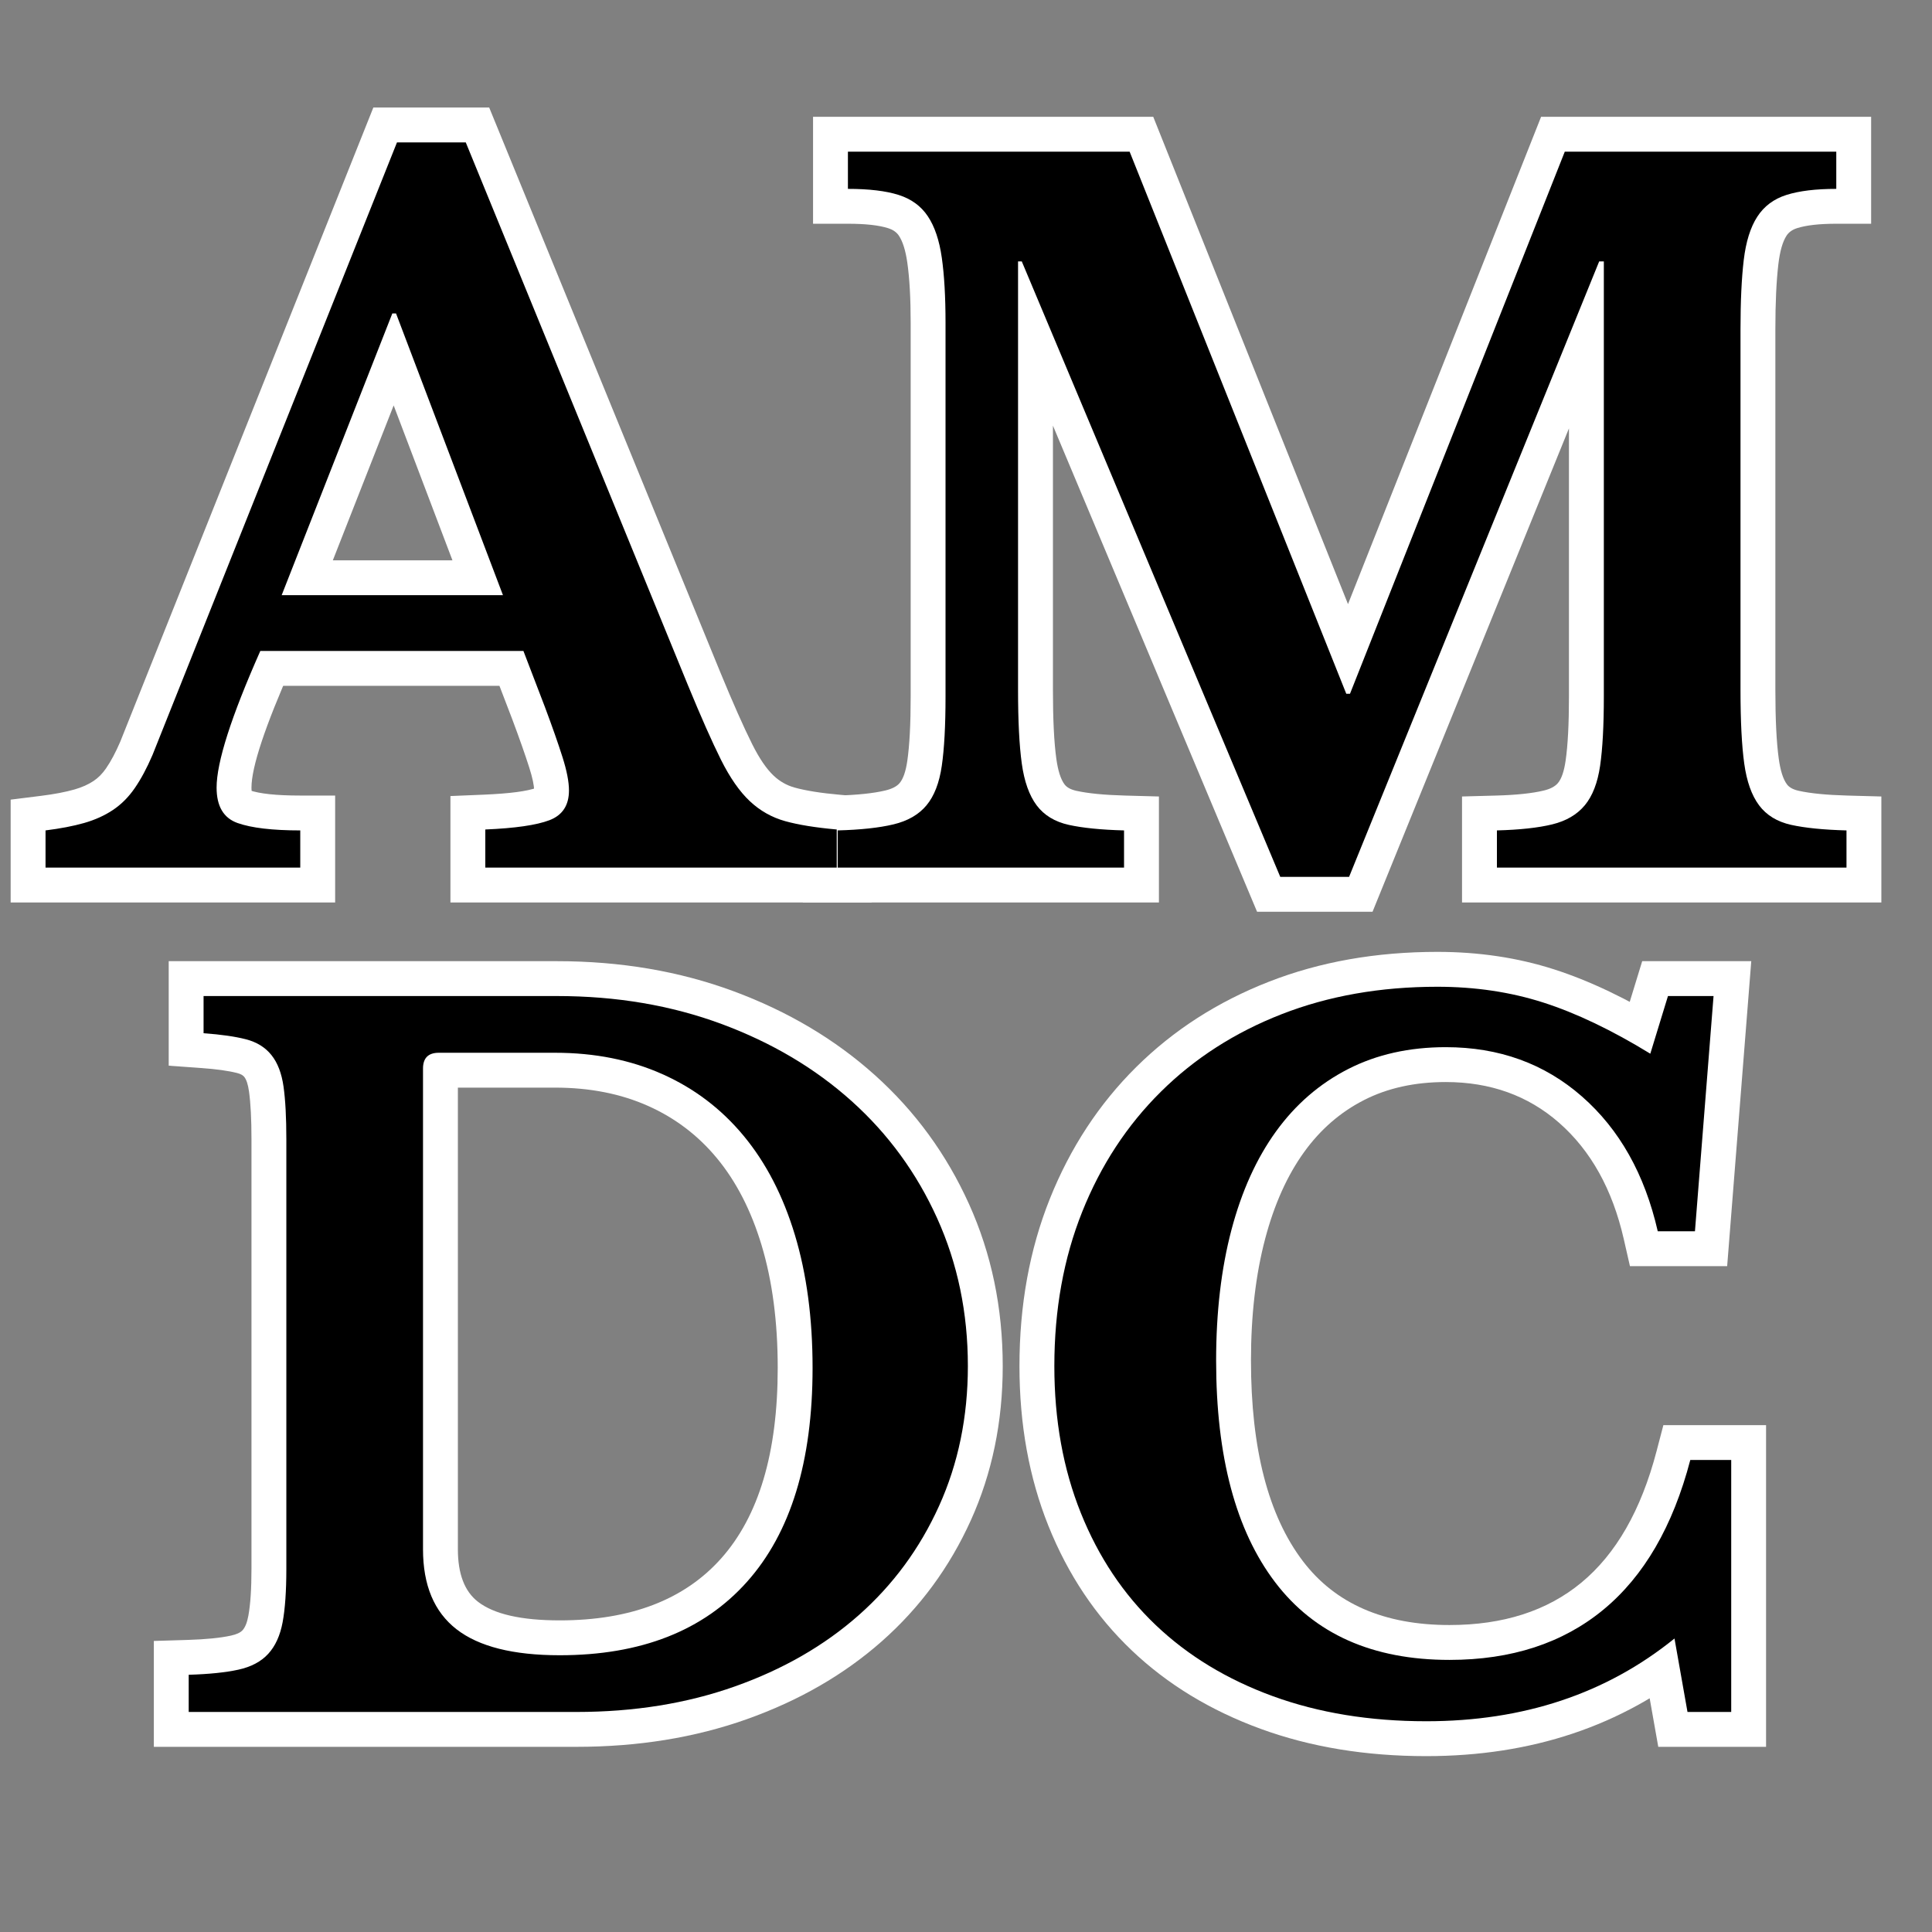
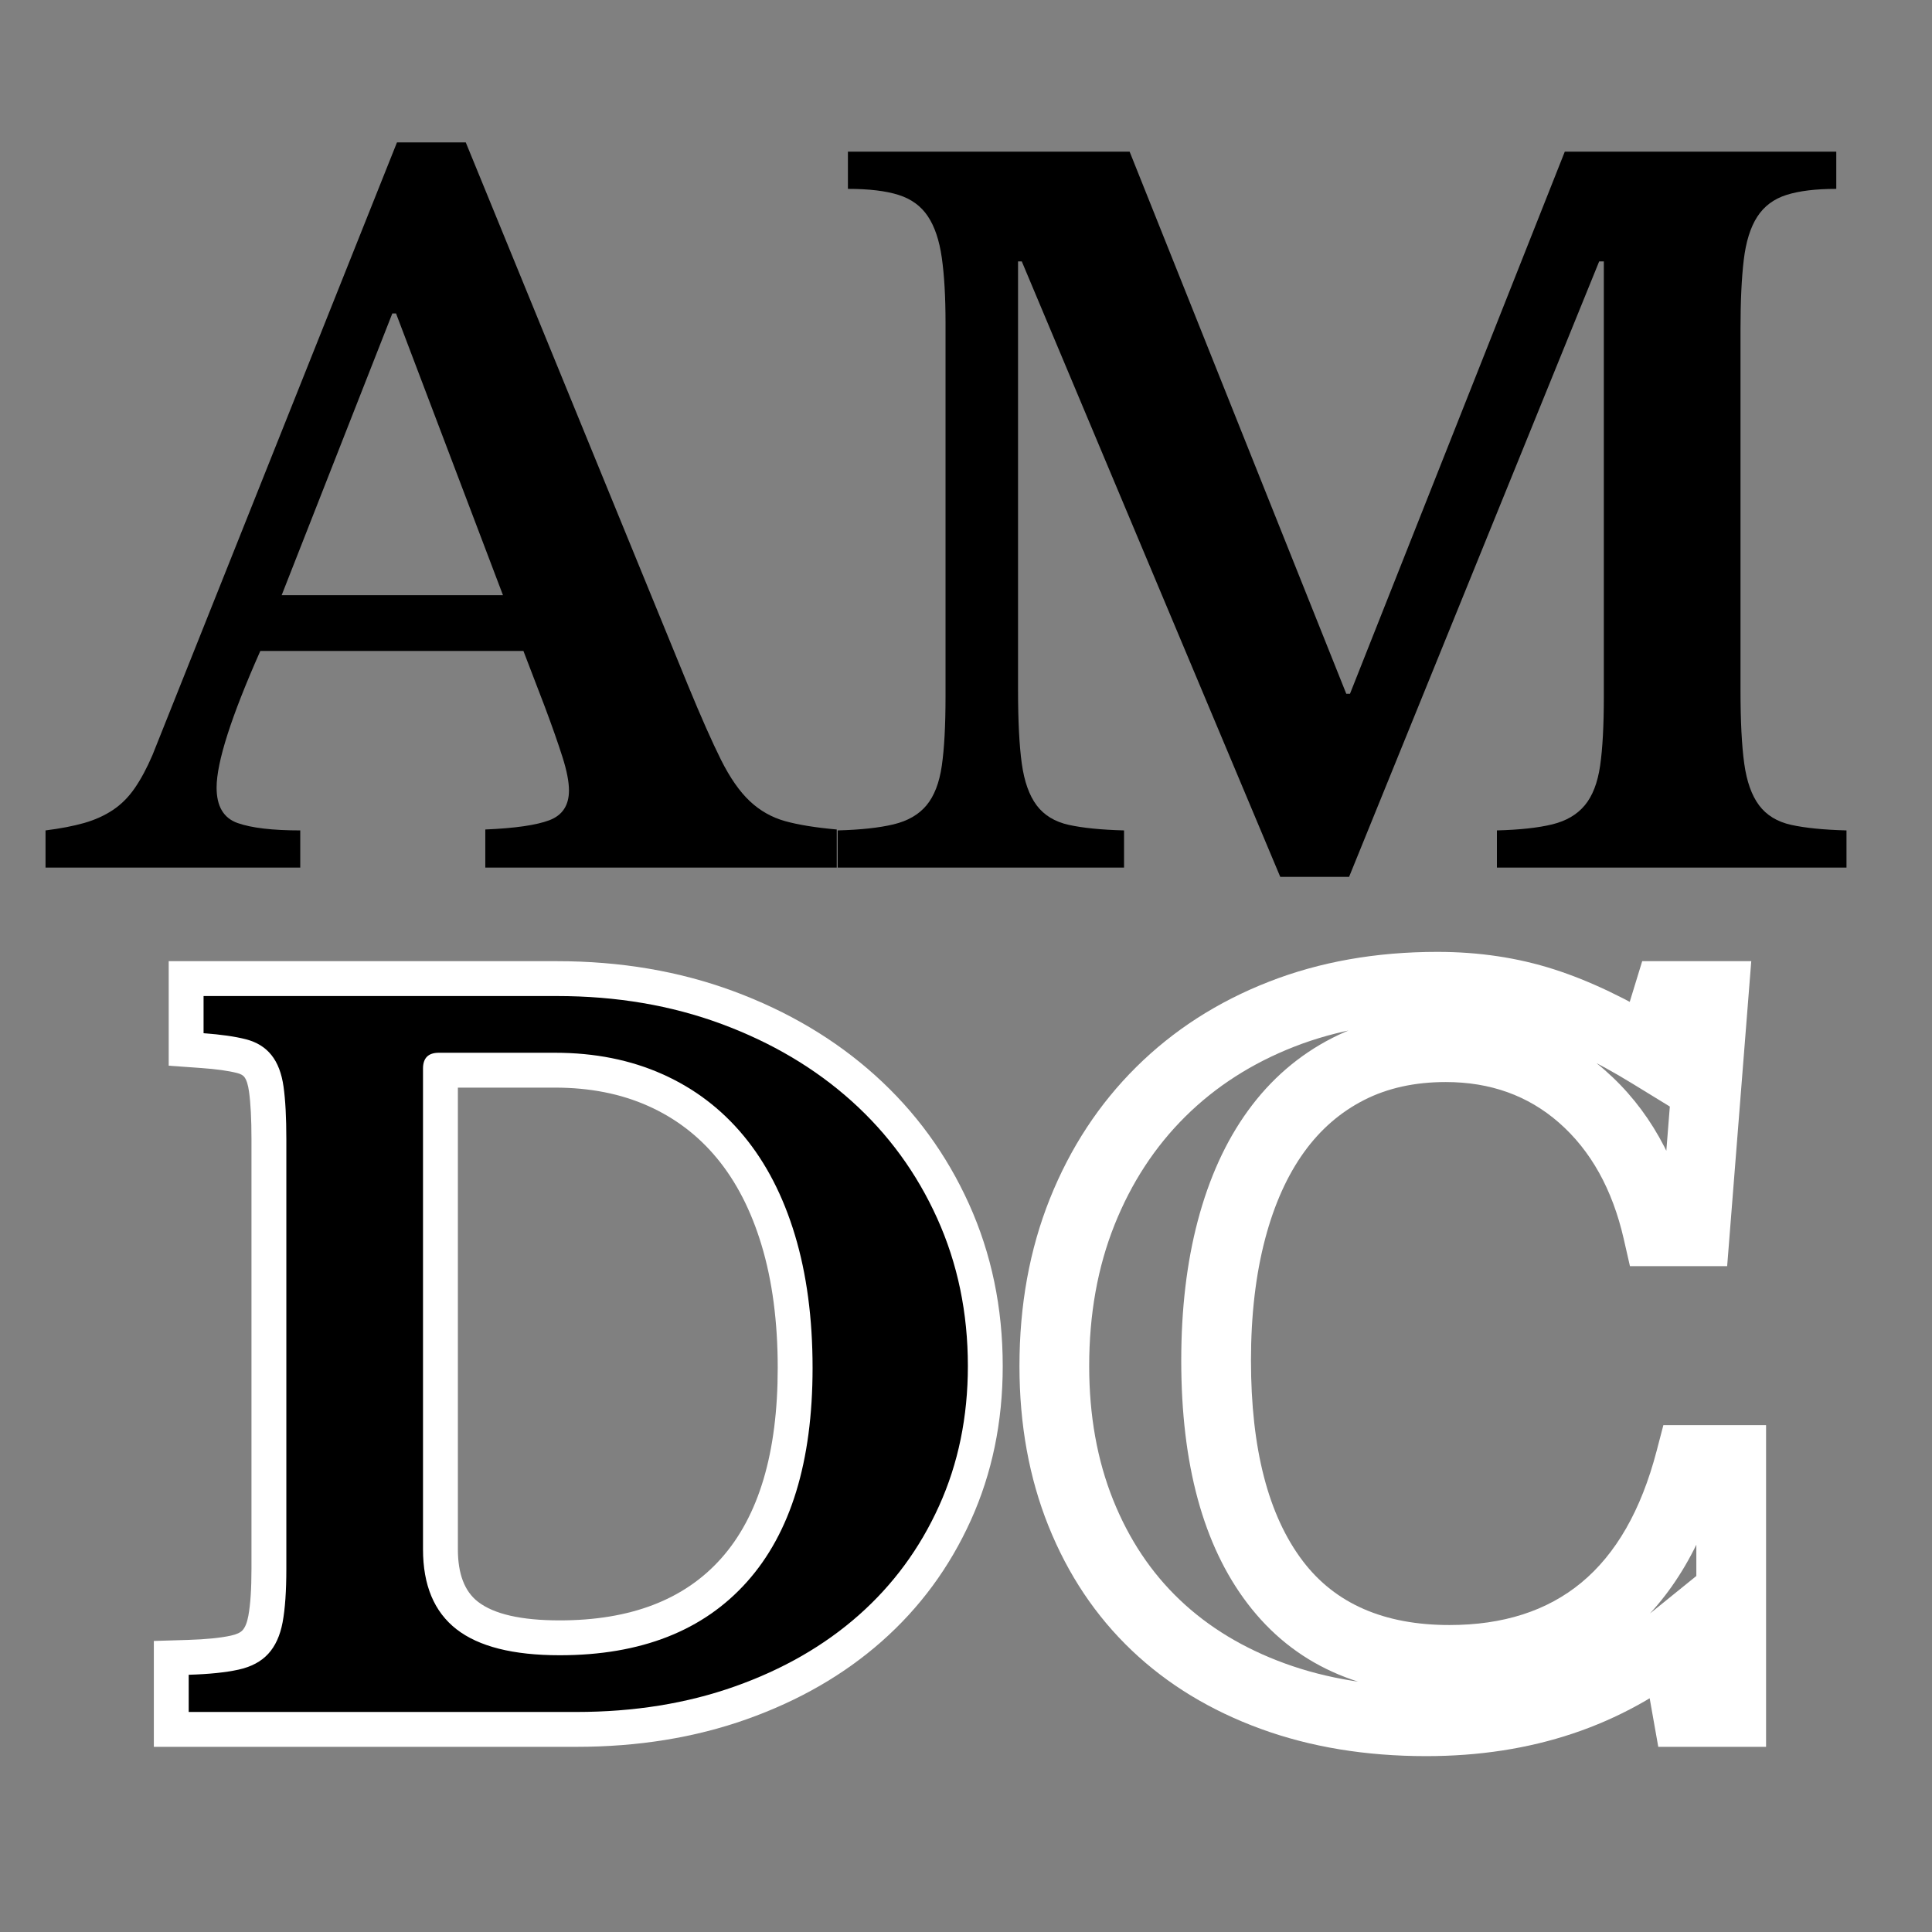
<svg xmlns="http://www.w3.org/2000/svg" width="1080" zoomAndPan="magnify" viewBox="0 0 810 810" height="1080" preserveAspectRatio="xMidYMid meet" version="1.2">
  <rect x="0" y="0" width="810" height="810" fill="#808080" stroke="none" />
  <defs />
  <g id="29f1e8a287">
    <g style="fill:#ffffff;fill-opacity:1;">
      <g transform="translate(24.152, 363.75)">
-         <path style="stroke:none" d="M 195.297 -76.207 L 84.98 -76.207 L 84.98 -90.828 L 98.344 -84.902 C 86.965 -59.242 81.277 -42.113 81.277 -33.523 C 81.277 -32.68 81.336 -32 81.453 -31.484 L 81.43 -31.422 C 81.094 -31.988 80.727 -32.344 80.324 -32.484 C 84.59 -30.969 91.727 -30.211 101.742 -30.211 L 116.359 -30.211 L 116.359 14.617 L -19.688 14.617 L -19.688 -28.496 L -6.879 -30.098 C -1.391 -30.785 3.27 -31.672 7.094 -32.766 C 10.18 -33.648 12.844 -34.836 15.086 -36.332 C 17.039 -37.633 18.785 -39.398 20.32 -41.629 C 22.367 -44.598 24.367 -48.363 26.324 -52.926 L 39.762 -47.168 L 26.184 -52.586 L 132.375 -318.672 L 180.941 -318.672 L 277.82 -81.941 C 283.137 -69.035 287.598 -58.973 291.207 -51.754 C 294.195 -45.773 297.203 -41.363 300.223 -38.527 C 302.766 -36.137 305.676 -34.484 308.957 -33.57 C 313.68 -32.254 320.008 -31.246 327.949 -30.543 L 341.281 -29.367 L 341.281 14.617 L 164.695 14.617 L 164.695 -30.004 L 178.707 -30.586 C 189.598 -31.043 197.031 -32.027 201.008 -33.539 C 201.074 -33.566 201.121 -33.586 201.141 -33.598 C 201.082 -33.566 201.016 -33.52 200.934 -33.457 C 200.629 -33.227 200.363 -32.934 200.129 -32.578 C 199.938 -32.285 199.809 -32.02 199.746 -31.777 C 199.77 -31.859 199.777 -32.055 199.777 -32.355 C 199.777 -34.48 199.098 -37.68 197.738 -41.957 C 195.992 -47.438 193.605 -54.219 190.574 -62.305 L 181.648 -85.594 L 195.297 -90.828 Z M 205.348 -105.445 L 217.949 -72.57 C 221.156 -64.023 223.703 -56.773 225.598 -50.82 C 227.875 -43.66 229.016 -37.504 229.016 -32.355 C 229.016 -26.324 227.535 -21.051 224.57 -16.539 C 221.477 -11.82 217.09 -8.383 211.414 -6.219 C 204.477 -3.578 193.98 -1.961 179.922 -1.379 L 179.312 -15.98 L 193.934 -15.98 L 193.934 0 L 179.312 0 L 179.312 -14.617 L 326.664 -14.617 L 326.664 0 L 312.043 0 L 312.043 -15.98 L 326.664 -15.98 L 325.379 -1.422 C 315.645 -2.281 307.555 -3.609 301.098 -5.41 C 293.203 -7.613 286.242 -11.551 280.207 -17.219 C 274.652 -22.434 269.602 -29.59 265.055 -38.68 C 261.129 -46.535 256.363 -57.266 250.766 -70.867 L 157.598 -298.516 L 171.129 -304.055 L 171.129 -289.438 L 142.281 -289.438 L 142.281 -304.055 L 155.859 -298.637 L 53.27 -41.578 L 53.195 -41.41 C 50.477 -35.059 47.539 -29.598 44.387 -25.031 C 40.727 -19.723 36.367 -15.383 31.301 -12.004 C 26.527 -8.824 21.137 -6.371 15.125 -4.656 C 9.855 -3.148 3.727 -1.961 -3.254 -1.086 L -5.066 -15.594 L 9.551 -15.594 L 9.551 0 L -5.066 0 L -5.066 -14.617 L 101.742 -14.617 L 101.742 0 L 87.121 0 L 87.121 -15.594 L 101.742 -15.594 L 101.742 -0.973 C 88.367 -0.973 77.961 -2.297 70.531 -4.938 C 64.285 -7.16 59.531 -11.023 56.273 -16.527 C 53.449 -21.289 52.039 -26.957 52.039 -33.523 C 52.039 -46.242 58.566 -67.316 71.617 -96.75 L 75.469 -105.445 Z M 93.945 -128.832 L 186.719 -128.832 L 186.719 -114.215 L 173.055 -109.027 L 128.227 -227.141 L 141.891 -232.328 L 141.891 -217.711 L 140.332 -217.711 L 140.332 -232.328 L 153.938 -226.984 L 107.551 -108.871 L 93.945 -114.215 Z M 72.5 -99.598 L 130.367 -246.945 L 151.98 -246.945 L 207.902 -99.598 Z M 72.5 -99.598 " />
-       </g>
+         </g>
    </g>
    <g style="fill:#ffffff;fill-opacity:1;">
      <g transform="translate(339.51, 363.75)">
-         <path style="stroke:none" d="M 212.891 -78.281 L 306.598 -314.773 L 444.973 -314.773 L 444.973 -269.945 L 430.352 -269.945 C 423.285 -269.945 417.805 -269.328 413.918 -268.094 C 411.926 -267.465 410.449 -266.406 409.492 -264.926 C 407.863 -262.41 406.727 -258.441 406.082 -253.02 C 405.242 -245.926 404.82 -236.82 404.82 -225.703 L 404.82 -74.453 C 404.82 -62.129 405.293 -52.531 406.242 -45.656 C 406.938 -40.617 408.086 -37.027 409.691 -34.887 C 410.648 -33.613 412.289 -32.719 414.617 -32.203 C 419.551 -31.105 426.355 -30.441 435.035 -30.207 L 449.258 -29.82 L 449.258 14.617 L 273.453 14.617 L 273.453 -29.82 L 287.676 -30.207 C 296.25 -30.438 302.957 -31.145 307.793 -32.328 C 310.523 -32.992 312.484 -34.043 313.68 -35.477 C 315.168 -37.262 316.23 -40.363 316.875 -44.789 C 317.812 -51.238 318.281 -60.215 318.281 -71.727 L 318.281 -254.156 L 332.898 -254.156 L 332.898 -239.539 L 330.949 -239.539 L 330.949 -254.156 L 344.492 -248.656 L 235.93 18.516 L 187.527 18.516 L 75.398 -248.496 L 88.879 -254.156 L 88.879 -239.539 L 87.316 -239.539 L 87.316 -254.156 L 101.938 -254.156 L 101.938 -74.453 C 101.938 -62.129 102.41 -52.531 103.359 -45.656 C 104.055 -40.617 105.203 -37.027 106.809 -34.887 C 107.766 -33.613 109.406 -32.719 111.734 -32.203 C 116.668 -31.105 123.473 -30.441 132.152 -30.207 L 146.375 -29.82 L 146.375 14.617 L -2.922 14.617 L -2.922 -29.82 L 11.301 -30.207 C 19.898 -30.438 26.695 -31.148 31.684 -32.344 C 34.512 -33.02 36.516 -34.062 37.691 -35.477 C 39.18 -37.262 40.242 -40.363 40.887 -44.789 C 41.824 -51.238 42.293 -60.215 42.293 -71.727 L 42.293 -228.43 C 42.293 -238.652 41.824 -247.059 40.883 -253.648 C 40.156 -258.738 38.977 -262.508 37.344 -264.953 C 36.383 -266.395 34.871 -267.441 32.809 -268.094 C 28.918 -269.328 23.309 -269.945 15.98 -269.945 L 1.363 -269.945 L 1.363 -314.773 L 143.996 -314.773 L 238.496 -78.32 L 224.922 -72.895 L 224.922 -87.512 L 226.48 -87.512 L 226.48 -72.895 Z M 236.414 -58.277 L 215.023 -58.277 L 120.52 -294.73 L 134.094 -300.156 L 134.094 -285.539 L 15.98 -285.539 L 15.98 -300.156 L 30.602 -300.156 L 30.602 -284.562 L 15.98 -284.562 L 15.98 -299.18 C 26.324 -299.18 34.879 -298.109 41.645 -295.965 C 50.238 -293.238 56.91 -288.309 61.668 -281.172 C 65.754 -275.047 68.473 -267.25 69.824 -257.785 C 70.961 -249.82 71.531 -240.039 71.531 -228.43 L 71.531 -71.727 C 71.531 -58.805 70.961 -48.426 69.82 -40.582 C 68.383 -30.711 65.16 -22.77 60.152 -16.758 C 54.832 -10.375 47.609 -6.09 38.484 -3.91 C 31.52 -2.242 22.719 -1.266 12.09 -0.98 L 11.695 -15.594 L 26.312 -15.594 L 26.312 0 L 11.695 0 L 11.695 -14.617 L 131.758 -14.617 L 131.758 0 L 117.137 0 L 117.137 -15.594 L 131.758 -15.594 L 131.363 -0.98 C 120.809 -1.266 112.152 -2.16 105.391 -3.66 C 96.023 -5.742 88.703 -10.305 83.418 -17.348 C 78.789 -23.523 75.781 -31.629 74.395 -41.66 C 73.266 -49.859 72.699 -60.793 72.699 -74.453 L 72.699 -268.777 L 98.594 -268.777 L 210.723 -1.762 L 197.246 3.898 L 197.246 -10.719 L 226.09 -10.719 L 226.09 3.898 L 212.547 -1.605 L 321.113 -268.777 L 347.52 -268.777 L 347.52 -71.727 C 347.52 -58.805 346.949 -48.426 345.805 -40.582 C 344.371 -30.711 341.148 -22.77 336.137 -16.758 C 330.836 -10.395 323.703 -6.117 314.738 -3.926 C 307.879 -2.25 299.121 -1.27 288.465 -0.98 L 288.07 -15.594 L 302.688 -15.594 L 302.688 0 L 288.07 0 L 288.07 -14.617 L 434.641 -14.617 L 434.641 0 L 420.023 0 L 420.023 -15.594 L 434.641 -15.594 L 434.246 -0.98 C 423.695 -1.266 415.039 -2.16 408.277 -3.66 C 398.91 -5.742 391.586 -10.305 386.305 -17.348 C 381.672 -23.523 378.664 -31.629 377.281 -41.66 C 376.148 -49.859 375.586 -60.793 375.586 -74.453 L 375.586 -225.703 C 375.586 -237.973 376.074 -248.227 377.051 -256.465 C 378.227 -266.379 380.859 -274.492 384.945 -280.809 C 389.707 -288.164 396.418 -293.219 405.078 -295.965 C 411.844 -298.109 420.27 -299.18 430.352 -299.18 L 430.352 -284.562 L 415.734 -284.562 L 415.734 -300.156 L 430.352 -300.156 L 430.352 -285.539 L 316.527 -285.539 L 316.527 -300.156 L 330.117 -294.77 L 240.07 -67.512 Z M 236.414 -58.277 " />
-       </g>
+         </g>
    </g>
    <g style="fill:#ffffff;fill-opacity:1;">
      <g transform="translate(65.473, 717.75)">
        <path style="stroke:none" d="M -0.973 0 L -0.973 -29.773 L 13.199 -30.203 C 20.867 -30.438 26.922 -31.039 31.363 -32.016 C 33.691 -32.523 35.309 -33.273 36.215 -34.262 C 37.305 -35.449 38.117 -37.457 38.645 -40.289 C 39.52 -44.996 39.957 -51.574 39.957 -60.031 L 39.957 -240.125 C 39.957 -248.543 39.613 -255.211 38.926 -260.129 C 38.516 -263.066 37.848 -265.113 36.922 -266.27 C 36.355 -266.98 35.375 -267.512 33.977 -267.871 C 30.281 -268.82 25.238 -269.523 18.84 -269.98 L 5.262 -270.953 L 5.262 -314.773 L 168.008 -314.773 C 194.703 -314.773 219.395 -310.57 242.082 -302.168 C 264.879 -293.727 284.633 -281.996 301.348 -266.98 C 318.203 -251.84 331.344 -233.848 340.762 -213.012 C 350.203 -192.129 354.926 -169.461 354.926 -145.012 C 354.926 -121.598 350.461 -100.035 341.539 -80.316 C 332.621 -60.609 320.168 -43.699 304.18 -29.582 C 288.34 -15.602 269.465 -4.719 247.547 3.055 C 225.824 10.766 202.043 14.617 176.195 14.617 L -0.973 14.617 Z M 28.262 0 L 13.645 0 L 13.645 -14.617 L 176.195 -14.617 C 198.688 -14.617 219.211 -17.91 237.77 -24.496 C 256.133 -31.012 271.82 -40.012 284.828 -51.5 C 297.684 -62.848 307.711 -76.473 314.906 -92.371 C 322.094 -108.258 325.688 -125.805 325.688 -145.012 C 325.688 -165.258 321.832 -183.91 314.121 -200.969 C 306.391 -218.074 295.621 -232.828 281.812 -245.23 C 267.863 -257.762 251.234 -267.602 231.93 -274.754 C 212.516 -281.941 191.211 -285.539 168.008 -285.539 L 19.879 -285.539 L 19.879 -300.156 L 34.5 -300.156 L 34.5 -284.562 L 19.879 -284.562 L 20.922 -299.145 C 29.078 -298.562 35.855 -297.574 41.258 -296.188 C 48.957 -294.207 55.121 -290.324 59.75 -284.535 C 64.023 -279.195 66.734 -272.406 67.883 -264.168 C 68.754 -257.91 69.191 -249.898 69.191 -240.125 L 69.191 -60.031 C 69.191 -49.777 68.59 -41.414 67.387 -34.941 C 65.836 -26.602 62.617 -19.777 57.73 -14.465 C 52.66 -8.957 45.961 -5.285 37.633 -3.457 C 31.418 -2.094 23.57 -1.27 14.086 -0.98 L 13.645 -15.594 L 28.262 -15.594 Z M 118.504 -261.758 C 118.98 -261.758 119.555 -261.871 120.227 -262.094 C 121.582 -262.547 122.793 -263.309 123.871 -264.383 C 124.945 -265.457 125.707 -266.672 126.16 -268.027 C 126.383 -268.699 126.496 -269.273 126.496 -269.75 L 126.496 -68.219 C 126.496 -57.91 129.289 -50.582 134.883 -46.23 C 141.602 -41.008 153.031 -38.398 169.18 -38.398 C 198.855 -38.398 221.402 -47.035 236.82 -64.309 C 252.668 -82.062 260.59 -108.707 260.59 -144.23 C 260.59 -163.582 258.328 -180.758 253.805 -195.754 C 249.438 -210.242 243.199 -222.379 235.102 -232.168 C 227.199 -241.719 217.594 -249.016 206.293 -254.062 C 194.805 -259.195 181.785 -261.758 167.23 -261.758 Z M 118.504 -290.996 L 167.23 -290.996 C 185.938 -290.996 202.934 -287.582 218.215 -280.758 C 233.68 -273.852 246.816 -263.867 257.625 -250.809 C 268.234 -237.988 276.289 -222.449 281.797 -204.195 C 287.148 -186.445 289.824 -166.457 289.824 -144.23 C 289.824 -101.273 279.43 -68.145 258.633 -44.84 C 237.406 -21.055 207.586 -9.16 169.18 -9.16 C 146.344 -9.16 128.93 -13.824 116.934 -23.156 C 103.816 -33.355 97.258 -48.379 97.258 -68.219 L 97.258 -269.75 C 97.258 -275.996 99.238 -281.098 103.195 -285.059 C 107.156 -289.016 112.258 -290.996 118.504 -290.996 Z M 118.504 -290.996 " />
      </g>
    </g>
    <g style="fill:#ffffff;fill-opacity:1;">
      <g transform="translate(423.71, 717.75)">
        <path style="stroke:none" d="M 275.598 -314.773 L 310.516 -314.773 L 300.41 -186.914 L 259.652 -186.914 L 257.059 -198.281 C 252.305 -219.109 243.254 -235.367 229.906 -247.059 C 216.941 -258.418 201.117 -264.098 182.434 -264.098 C 169.445 -264.098 158.02 -261.578 148.152 -256.539 C 138.285 -251.496 129.945 -244.273 123.133 -234.863 C 116.012 -225.031 110.539 -212.871 106.715 -198.387 C 102.75 -183.367 100.766 -166.355 100.766 -147.348 C 100.766 -110.352 108.023 -82.312 122.539 -63.227 C 136.113 -45.375 156.598 -36.449 183.992 -36.449 C 206.48 -36.449 224.887 -42.352 239.207 -54.16 C 253.797 -66.188 264.332 -84.582 270.812 -109.34 L 273.668 -120.258 L 316.723 -120.258 L 316.723 14.617 L 271.527 14.617 L 263.934 -28.246 L 278.324 -30.797 L 287.52 -19.43 C 256.254 5.867 218.496 18.516 174.246 18.516 C 148.875 18.516 125.766 14.711 104.918 7.105 C 83.777 -0.605 65.715 -11.594 50.73 -25.859 C 35.684 -40.184 24.062 -57.555 15.863 -77.973 C 7.758 -98.172 3.703 -120.52 3.703 -145.012 C 3.703 -170.535 7.949 -193.914 16.441 -215.148 C 24.992 -236.52 37.066 -254.93 52.664 -270.391 C 68.262 -285.844 86.809 -297.77 108.309 -306.168 C 129.641 -314.504 153.18 -318.672 178.926 -318.672 C 196.301 -318.672 212.602 -316.23 227.828 -311.348 C 242.719 -306.57 258.719 -298.938 275.828 -288.449 L 268.191 -275.988 L 254.215 -280.27 L 264.789 -314.773 Z M 275.598 -285.539 L 275.598 -300.156 L 289.574 -295.871 L 276.641 -253.664 L 260.551 -263.523 C 245.441 -272.785 231.555 -279.449 218.898 -283.508 C 206.578 -287.461 193.25 -289.438 178.926 -289.438 C 156.852 -289.438 136.859 -285.938 118.949 -278.938 C 101.211 -272.008 85.973 -262.234 73.242 -249.621 C 60.52 -237.012 50.633 -221.902 43.59 -204.289 C 36.488 -186.543 32.938 -166.781 32.938 -145.012 C 32.938 -124.285 36.293 -105.57 42.996 -88.867 C 49.613 -72.383 58.91 -58.438 70.891 -47.035 C 82.934 -35.57 97.613 -26.68 114.938 -20.359 C 132.551 -13.934 152.32 -10.719 174.246 -10.719 C 211.598 -10.719 243.227 -21.199 269.133 -42.16 L 288.395 -57.746 L 298.176 -2.551 L 283.785 0 L 283.785 -14.617 L 302.105 -14.617 L 302.105 0 L 287.488 0 L 287.488 -105.641 L 302.105 -105.641 L 302.105 -91.02 L 284.953 -91.02 L 284.953 -105.641 L 299.094 -101.938 C 291.02 -71.082 277.258 -47.637 257.805 -31.602 C 238.082 -15.34 213.477 -7.211 183.992 -7.211 C 146.934 -7.211 118.691 -19.984 99.266 -45.531 C 80.777 -69.844 71.531 -103.785 71.531 -147.348 C 71.531 -168.883 73.836 -188.383 78.445 -205.848 C 83.199 -223.848 90.199 -239.234 99.453 -252.012 C 109.012 -265.215 120.812 -275.398 134.852 -282.574 C 148.895 -289.746 164.754 -293.332 182.434 -293.332 C 208.445 -293.332 230.691 -285.238 249.172 -269.051 C 267.27 -253.195 279.402 -231.773 285.562 -204.785 L 271.309 -201.531 L 271.309 -216.152 L 286.902 -216.152 L 286.902 -201.531 L 272.328 -202.684 L 280.125 -301.309 L 294.699 -300.156 L 294.699 -285.539 Z M 275.598 -285.539 " />
      </g>
    </g>
    <g style="fill:#000000;fill-opacity:1;">
      <g transform="translate(24.152, 363.75)">
        <path style="stroke:none" d="M 195.297 -90.828 L 84.984 -90.828 C 72.766 -63.273 66.656 -44.176 66.656 -33.531 C 66.656 -25.727 69.578 -20.785 75.422 -18.703 C 81.273 -16.629 90.047 -15.594 101.734 -15.594 L 101.734 0 L -5.062 0 L -5.062 -15.594 C 1.164 -16.375 6.555 -17.41 11.109 -18.703 C 15.66 -20.004 19.688 -21.82 23.188 -24.156 C 26.695 -26.5 29.75 -29.555 32.344 -33.328 C 34.945 -37.098 37.422 -41.711 39.766 -47.172 L 142.281 -304.047 L 171.125 -304.047 L 264.297 -76.406 C 269.754 -63.145 274.363 -52.742 278.125 -45.203 C 281.895 -37.672 285.922 -31.891 290.203 -27.859 C 294.492 -23.836 299.43 -21.047 305.016 -19.484 C 310.609 -17.93 317.82 -16.766 326.656 -15.984 L 326.656 0 L 179.312 0 L 179.312 -15.984 C 191.789 -16.504 200.754 -17.801 206.203 -19.875 C 211.66 -21.957 214.391 -26.117 214.391 -32.359 C 214.391 -35.992 213.477 -40.672 211.656 -46.391 C 209.844 -52.109 207.379 -59.125 204.266 -67.438 Z M 93.938 -114.219 L 186.719 -114.219 L 141.891 -232.328 L 140.328 -232.328 Z M 93.938 -114.219 " />
      </g>
    </g>
    <g style="fill:#000000;fill-opacity:1;">
      <g transform="translate(339.51, 363.75)">
        <path style="stroke:none" d="M 226.484 -72.891 L 316.531 -300.156 L 430.359 -300.156 L 430.359 -284.562 C 421.773 -284.562 414.816 -283.719 409.484 -282.031 C 404.16 -280.344 400.07 -277.285 397.219 -272.859 C 394.363 -268.441 392.477 -262.398 391.562 -254.734 C 390.656 -247.078 390.203 -237.398 390.203 -225.703 L 390.203 -74.453 C 390.203 -61.461 390.723 -51.195 391.766 -43.656 C 392.805 -36.125 394.883 -30.273 398 -26.109 C 401.113 -21.953 405.594 -19.223 411.438 -17.922 C 417.289 -16.629 425.023 -15.852 434.641 -15.594 L 434.641 0 L 288.078 0 L 288.078 -15.594 C 297.691 -15.852 305.422 -16.695 311.266 -18.125 C 317.109 -19.551 321.656 -22.211 324.906 -26.109 C 328.156 -30.016 330.301 -35.539 331.344 -42.688 C 332.383 -49.832 332.906 -59.508 332.906 -71.719 L 332.906 -254.156 L 330.953 -254.156 L 226.094 3.891 L 197.25 3.891 L 88.875 -254.156 L 87.312 -254.156 L 87.312 -74.453 C 87.312 -61.461 87.832 -51.195 88.875 -43.656 C 89.914 -36.125 91.992 -30.273 95.109 -26.109 C 98.234 -21.953 102.719 -19.223 108.562 -17.922 C 114.406 -16.629 122.133 -15.852 131.75 -15.594 L 131.75 0 L 11.688 0 L 11.688 -15.594 C 21.312 -15.852 29.109 -16.695 35.078 -18.125 C 41.055 -19.551 45.672 -22.211 48.922 -26.109 C 52.172 -30.016 54.312 -35.539 55.344 -42.688 C 56.383 -49.832 56.906 -59.508 56.906 -71.719 L 56.906 -228.438 C 56.906 -239.344 56.383 -248.43 55.344 -255.703 C 54.312 -262.984 52.363 -268.77 49.5 -273.062 C 46.645 -277.352 42.551 -280.344 37.219 -282.031 C 31.895 -283.719 24.816 -284.562 15.984 -284.562 L 15.984 -300.156 L 134.094 -300.156 L 224.922 -72.891 Z M 226.484 -72.891 " />
      </g>
    </g>
    <g style="fill:#000000;fill-opacity:1;">
      <g transform="translate(65.473, 717.75)">
        <path style="stroke:none" d="M 13.641 0 L 13.641 -15.594 C 22.211 -15.852 29.16 -16.566 34.484 -17.734 C 39.816 -18.898 43.977 -21.109 46.969 -24.359 C 49.957 -27.609 51.973 -32.023 53.016 -37.609 C 54.055 -43.203 54.578 -50.676 54.578 -60.031 L 54.578 -240.125 C 54.578 -249.219 54.188 -256.555 53.406 -262.141 C 52.625 -267.734 50.93 -272.156 48.328 -275.406 C 45.734 -278.656 42.16 -280.863 37.609 -282.031 C 33.066 -283.195 27.156 -284.039 19.875 -284.562 L 19.875 -300.156 L 168.016 -300.156 C 192.961 -300.156 215.957 -296.254 237 -288.453 C 258.051 -280.66 276.242 -269.879 291.578 -256.109 C 306.91 -242.336 318.863 -225.961 327.438 -206.984 C 336.02 -188.016 340.312 -167.359 340.312 -145.016 C 340.312 -123.703 336.281 -104.145 328.219 -86.344 C 320.164 -68.539 308.926 -53.27 294.5 -40.531 C 280.082 -27.801 262.801 -17.863 242.656 -10.719 C 222.52 -3.57 200.363 0 176.188 0 Z M 118.5 -276.375 C 114.082 -276.375 111.875 -274.164 111.875 -269.75 L 111.875 -68.219 C 111.875 -53.145 116.551 -41.969 125.906 -34.688 C 135.258 -27.414 149.68 -23.781 169.172 -23.781 C 203.223 -23.781 229.406 -34.047 247.719 -54.578 C 266.039 -75.109 275.203 -104.992 275.203 -144.234 C 275.203 -165.023 272.734 -183.602 267.797 -199.969 C 262.859 -216.344 255.711 -230.18 246.359 -241.484 C 237.004 -252.797 225.633 -261.438 212.25 -267.406 C 198.863 -273.383 183.859 -276.375 167.234 -276.375 Z M 118.5 -276.375 " />
      </g>
    </g>
    <g style="fill:#000000;fill-opacity:1;">
      <g transform="translate(423.71, 717.75)">
-         <path style="stroke:none" d="M 275.594 -300.156 L 294.703 -300.156 L 286.906 -201.531 L 271.312 -201.531 C 265.852 -225.438 255.258 -244.273 239.531 -258.047 C 223.812 -271.828 204.781 -278.719 182.438 -278.719 C 167.102 -278.719 153.457 -275.66 141.5 -269.547 C 129.551 -263.441 119.484 -254.738 111.297 -243.438 C 103.109 -232.133 96.867 -218.359 92.578 -202.109 C 88.297 -185.867 86.156 -167.613 86.156 -147.344 C 86.156 -107.062 94.406 -76.07 110.906 -54.375 C 127.406 -32.676 151.766 -21.828 183.984 -21.828 C 209.973 -21.828 231.477 -28.844 248.5 -42.875 C 265.52 -56.906 277.672 -77.828 284.953 -105.641 L 302.109 -105.641 L 302.109 0 L 283.781 0 L 278.328 -30.797 C 249.742 -7.672 215.051 3.891 174.25 3.891 C 150.594 3.891 129.148 0.383 109.922 -6.625 C 90.691 -13.645 74.32 -23.586 60.812 -36.453 C 47.301 -49.316 36.844 -64.973 29.438 -83.422 C 22.031 -101.867 18.328 -122.398 18.328 -145.016 C 18.328 -168.66 22.223 -190.227 30.016 -209.719 C 37.805 -229.207 48.785 -245.969 62.953 -260 C 77.117 -274.039 94.008 -284.891 113.625 -292.547 C 133.25 -300.211 155.016 -304.047 178.922 -304.047 C 194.773 -304.047 209.586 -301.836 223.359 -297.422 C 237.129 -293.004 252.07 -285.859 268.188 -275.984 Z M 275.594 -300.156 " />
-       </g>
+         </g>
    </g>
  </g>
</svg>